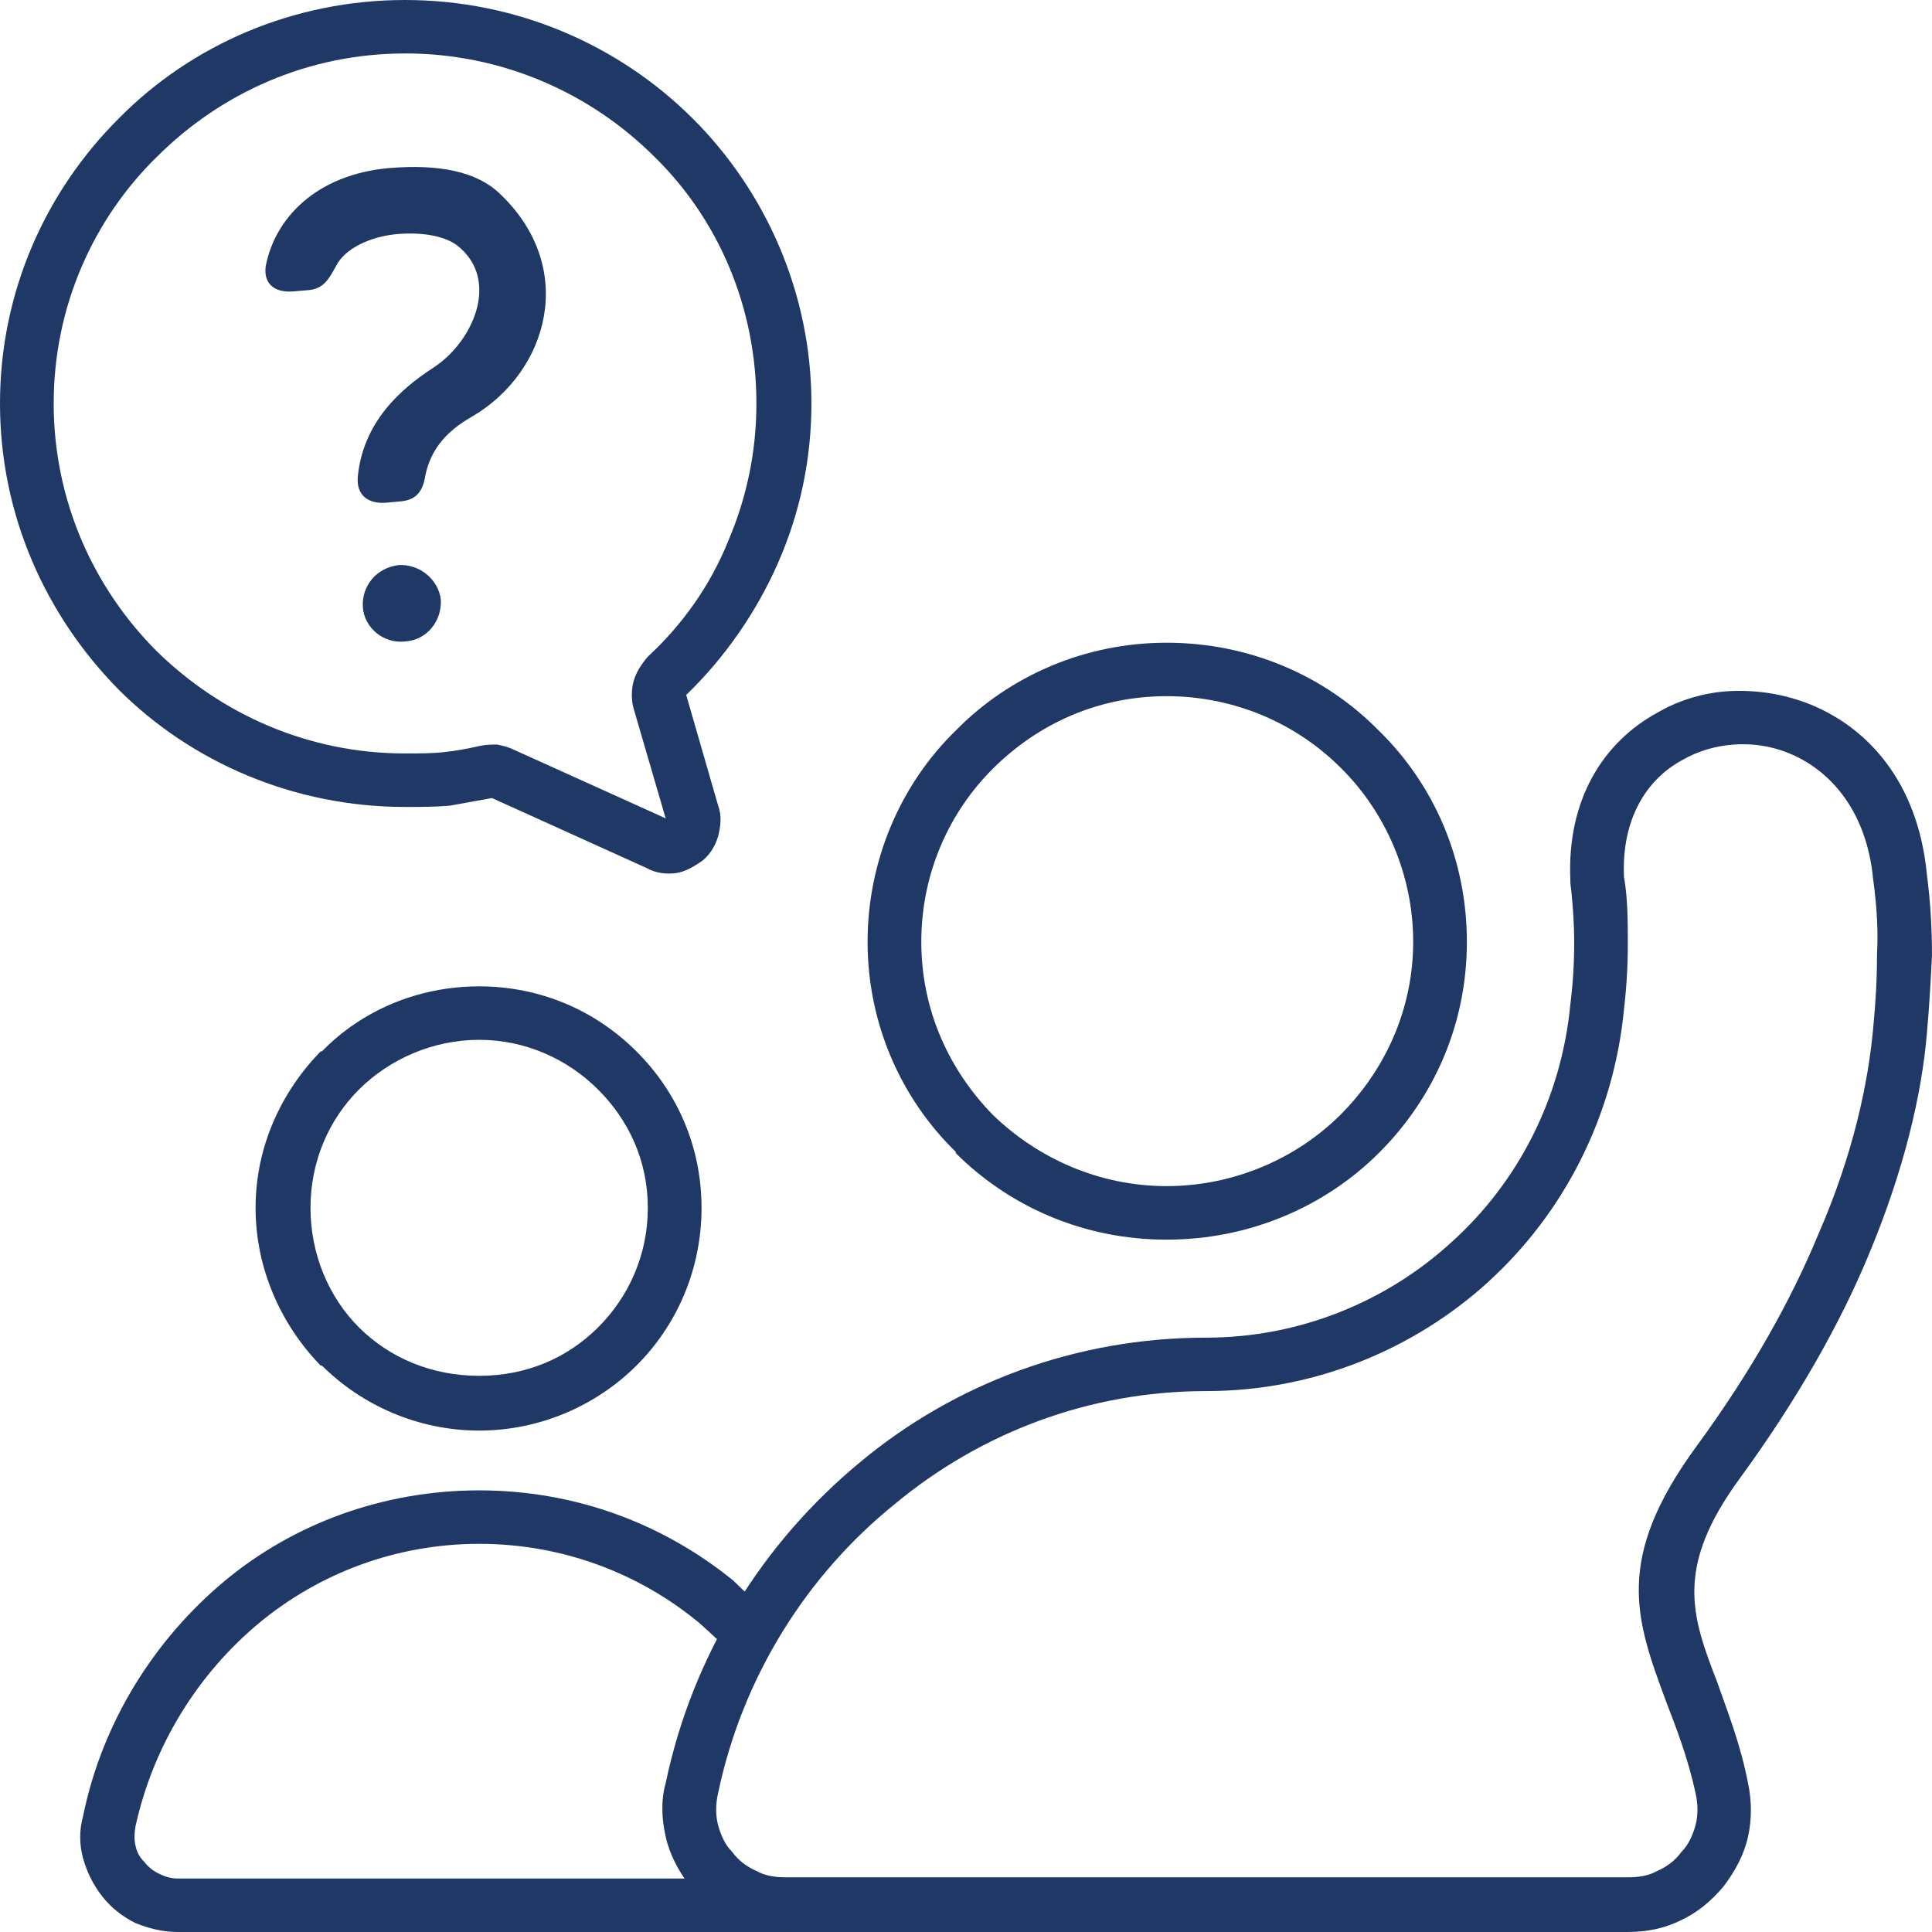
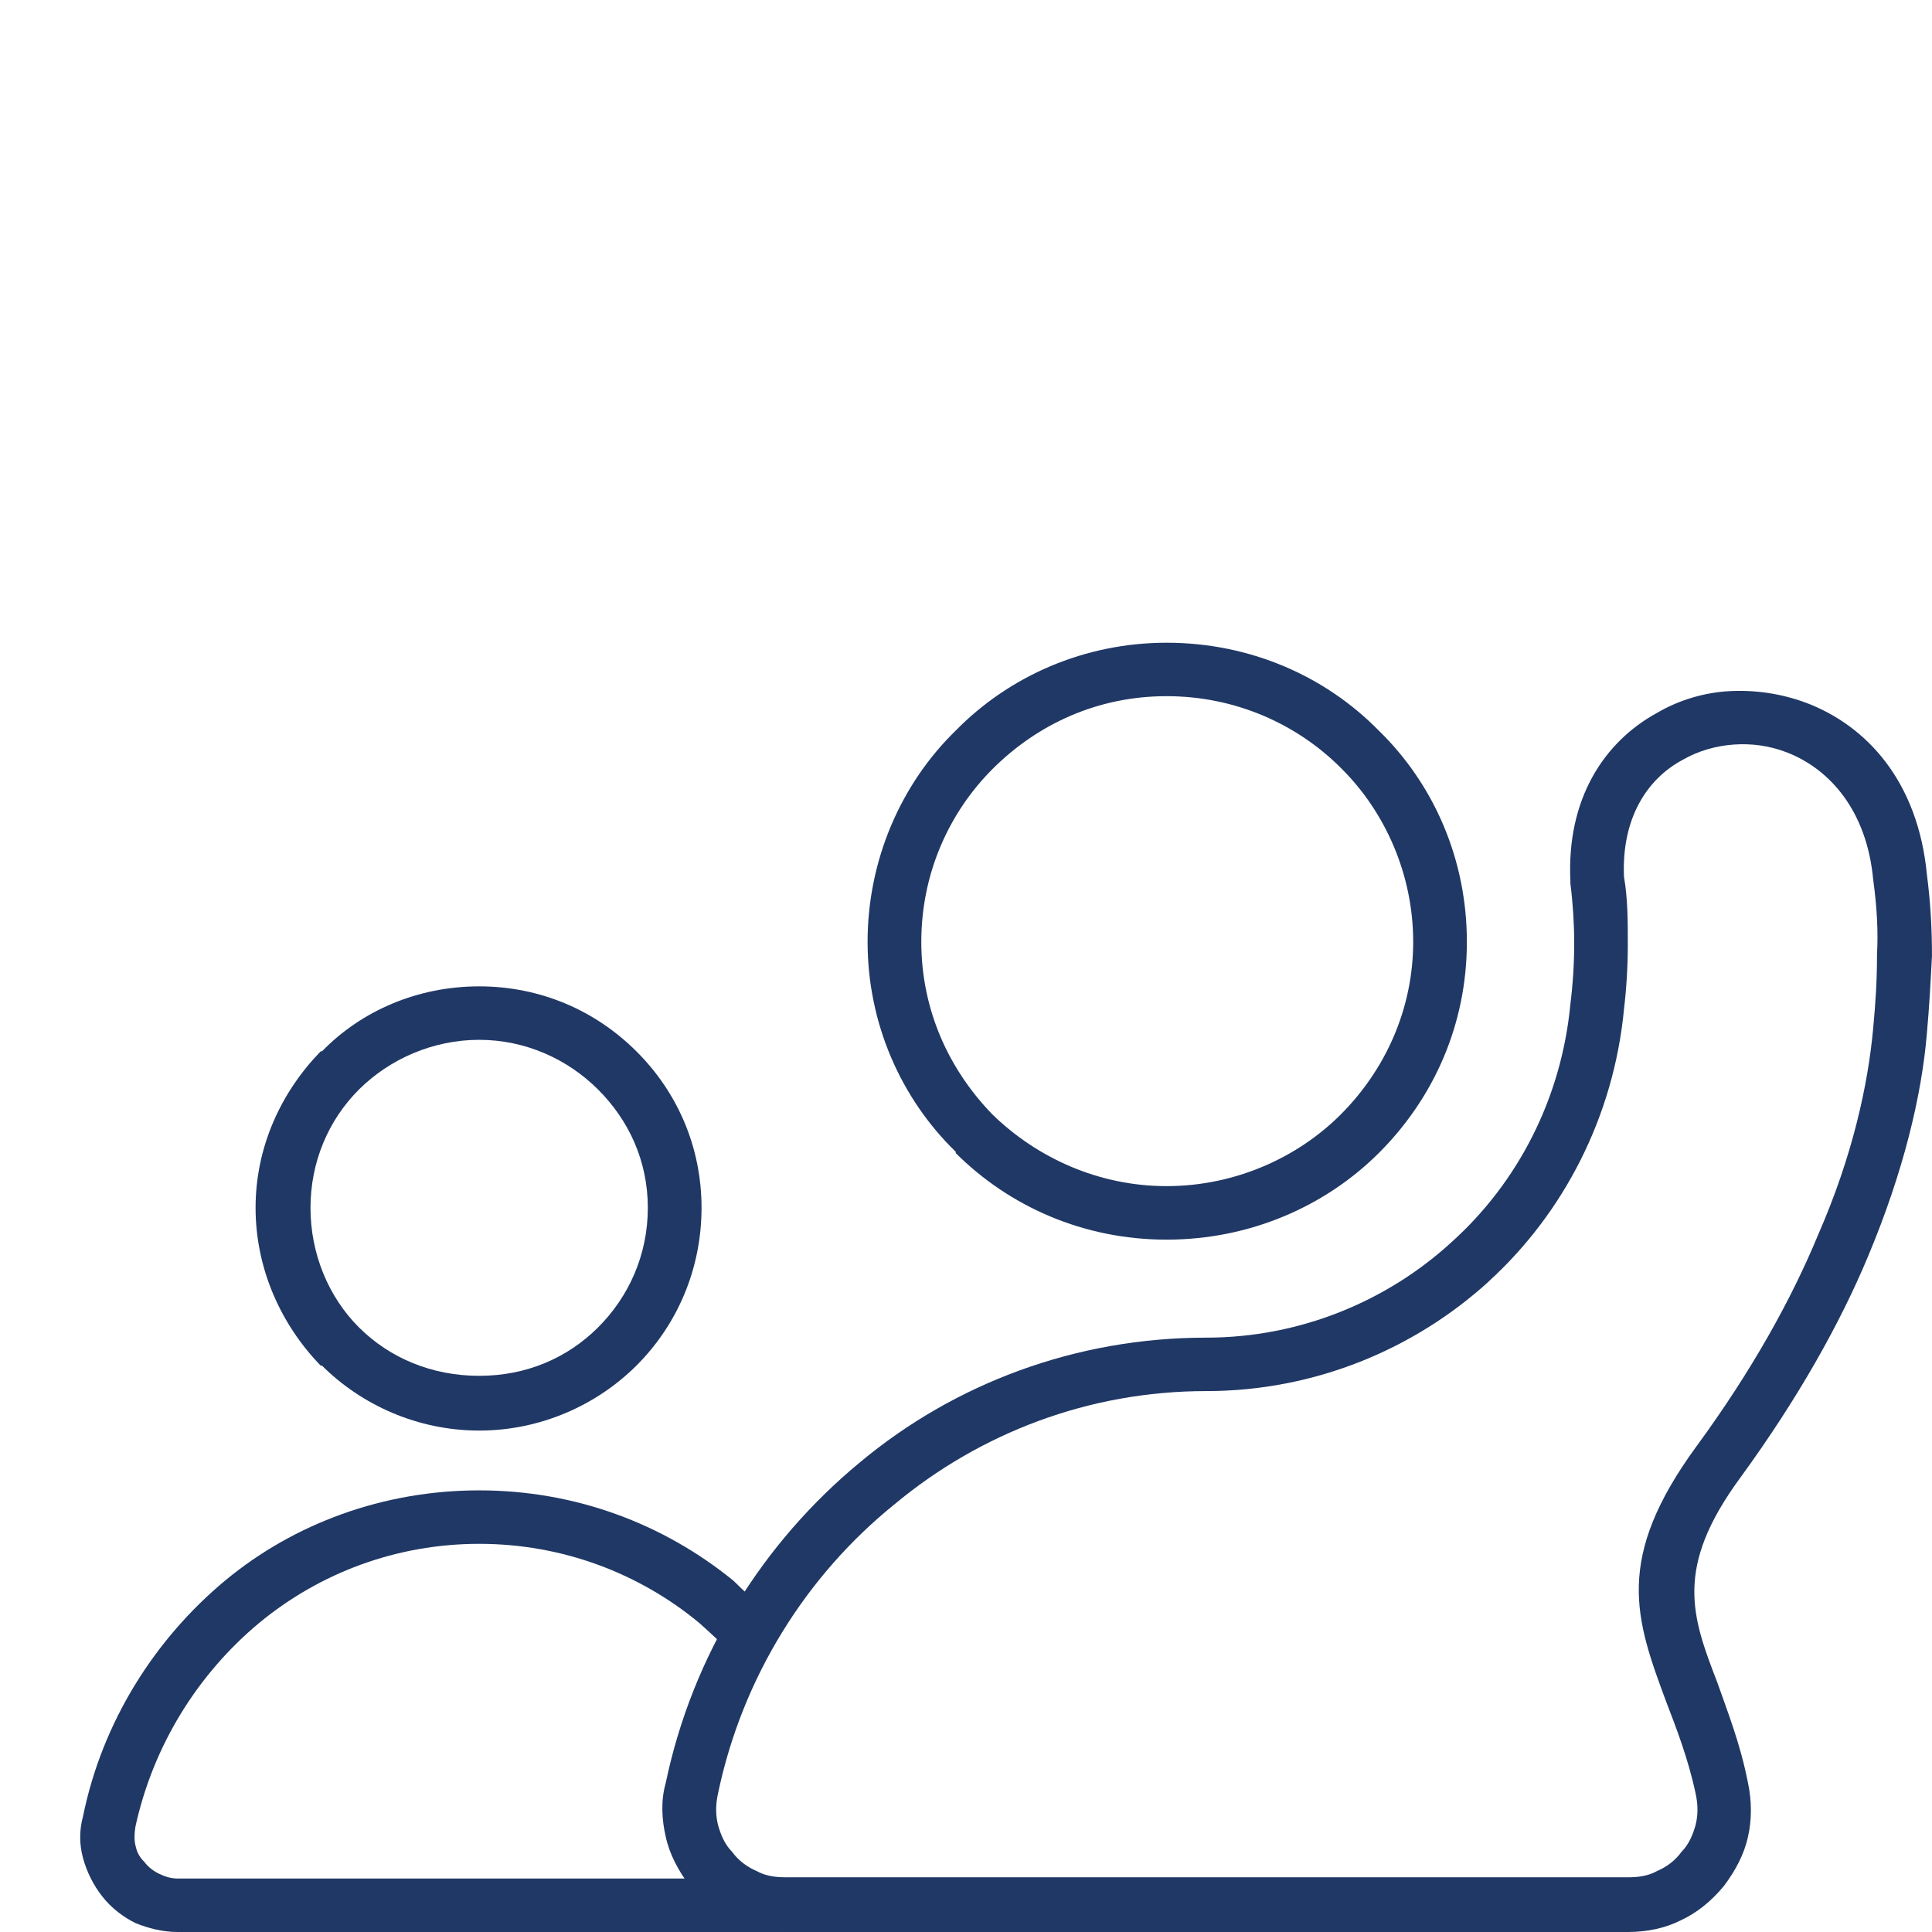
<svg xmlns="http://www.w3.org/2000/svg" width="80" height="80" viewBox="0 0 80 80" fill="none">
  <path d="M48.306 26.614C51.745 26.614 54.867 27.984 57.09 30.25C59.365 32.464 60.74 35.572 60.74 38.999C60.74 42.425 59.365 45.481 57.09 47.748C54.867 49.961 51.746 51.331 48.306 51.331C44.866 51.331 41.798 49.961 39.576 47.748V47.695C37.3 45.481 35.925 42.373 35.925 38.999C35.925 35.625 37.3 32.464 39.576 30.25C41.798 27.984 44.919 26.614 48.306 26.614ZM49.946 55.389C53.861 55.389 57.459 53.861 60.105 51.435C62.856 48.959 64.655 45.48 65.026 41.581C65.131 40.737 65.184 39.894 65.184 39.051C65.184 38.261 65.131 37.417 65.026 36.575V36.47C64.868 33.097 66.402 30.726 68.624 29.513C69.524 28.986 70.582 28.67 71.639 28.617C72.697 28.565 73.756 28.722 74.761 29.091C77.3 30.04 79.418 32.359 79.788 36.206C79.946 37.418 79.999 38.525 79.999 39.578C79.946 40.579 79.894 41.633 79.788 42.793C79.577 45.322 78.836 48.484 77.355 52.016C76.191 54.809 74.445 57.919 72.064 61.186C69.313 64.928 70.054 66.93 71.112 69.671C71.535 70.883 72.064 72.2 72.382 73.834C72.54 74.573 72.54 75.362 72.382 76.048C72.224 76.786 71.853 77.471 71.377 78.103C70.848 78.735 70.266 79.209 69.578 79.526C68.943 79.842 68.202 80 67.408 80H32.539C31.745 80 31.005 79.842 30.316 79.526C29.682 79.156 29.046 78.682 28.57 78.103C28.094 77.471 27.723 76.785 27.565 76.048C27.407 75.364 27.354 74.573 27.565 73.834C28.676 68.512 31.587 63.874 35.607 60.553C39.522 57.286 44.548 55.389 49.946 55.389ZM61.639 53.07C58.569 55.863 54.444 57.602 49.946 57.602C45.079 57.602 40.581 59.342 37.035 62.293C33.384 65.243 30.738 69.459 29.733 74.256C29.628 74.73 29.628 75.152 29.733 75.574C29.839 75.943 29.998 76.365 30.315 76.68C30.58 77.049 30.95 77.312 31.32 77.471C31.691 77.681 32.114 77.735 32.538 77.735H67.405C67.829 77.735 68.252 77.682 68.623 77.471C68.993 77.313 69.364 77.049 69.628 76.68C69.946 76.363 70.104 75.942 70.21 75.574C70.315 75.152 70.315 74.73 70.21 74.256C69.892 72.781 69.415 71.568 68.992 70.462C67.722 67.037 66.822 64.559 70.262 59.869C72.538 56.759 74.177 53.808 75.289 51.12C76.718 47.853 77.352 44.902 77.564 42.583C77.67 41.477 77.723 40.528 77.723 39.526C77.775 38.577 77.723 37.576 77.564 36.416C77.299 33.57 75.765 31.831 73.966 31.146C73.279 30.882 72.538 30.777 71.796 30.83C71.055 30.882 70.315 31.094 69.679 31.462C68.198 32.252 67.14 33.886 67.246 36.309C67.404 37.206 67.404 38.154 67.404 39.103C67.404 39.999 67.351 40.895 67.246 41.791C66.822 46.218 64.76 50.223 61.637 53.068L61.639 53.07ZM55.501 31.778C53.702 29.986 51.163 28.827 48.306 28.827C45.449 28.827 42.963 29.986 41.111 31.831C39.312 33.623 38.149 36.152 38.149 38.998C38.149 41.843 39.312 44.32 41.111 46.164C42.963 47.956 45.502 49.115 48.306 49.115C51.11 49.115 53.704 47.956 55.501 46.164C57.353 44.32 58.517 41.791 58.517 38.998C58.517 36.204 57.353 33.621 55.554 31.831L55.501 31.778Z" fill="#203865" />
  <path d="M19.842 40.843C22.381 40.843 24.657 41.845 26.35 43.532C28.044 45.218 29.049 47.485 29.049 50.014C29.049 52.543 28.044 54.862 26.35 56.549C24.709 58.183 22.381 59.237 19.842 59.237C17.303 59.237 14.975 58.183 13.334 56.549H13.281C11.641 54.862 10.583 52.543 10.583 50.014C10.583 47.485 11.641 45.218 13.281 43.532H13.334C14.975 41.845 17.303 40.843 19.842 40.843ZM19.842 61.713C23.811 61.713 27.461 63.084 30.372 65.455C30.795 65.877 31.218 66.246 31.642 66.668C31.218 67.299 30.848 67.985 30.531 68.722C30.002 68.143 29.473 67.669 28.945 67.194C26.458 65.14 23.283 63.927 19.843 63.927C16.404 63.927 13.23 65.14 10.742 67.194C8.203 69.303 6.351 72.254 5.61 75.626C5.557 75.943 5.557 76.206 5.61 76.417C5.663 76.681 5.768 76.892 5.981 77.102C6.139 77.312 6.351 77.471 6.562 77.576C6.773 77.681 7.039 77.786 7.356 77.786H29.79C30.531 78.471 31.484 78.892 32.541 78.892H35.135C34.817 79.157 34.447 79.419 34.077 79.631C33.548 79.841 32.966 80 32.33 80H7.355C6.721 80 6.138 79.842 5.609 79.631C5.08 79.367 4.604 78.999 4.233 78.525C3.862 78.05 3.599 77.523 3.439 76.944C3.281 76.365 3.281 75.785 3.439 75.205C4.233 71.305 6.402 67.879 9.313 65.455C12.169 63.084 15.873 61.713 19.842 61.713ZM24.762 45.112C23.492 43.847 21.747 43.057 19.841 43.057C17.935 43.057 16.137 43.848 14.867 45.112C13.597 46.377 12.857 48.115 12.857 50.014C12.857 51.912 13.598 53.703 14.867 54.968C16.137 56.233 17.882 56.97 19.841 56.97C21.799 56.97 23.492 56.232 24.762 54.968C26.032 53.703 26.825 51.965 26.825 50.014C26.825 48.063 26.031 46.377 24.762 45.112Z" fill="#203865" />
-   <path d="M16.772 2.214C12.751 2.214 9.154 3.848 6.508 6.482C3.862 9.065 2.223 12.7 2.223 16.706C2.223 20.712 3.863 24.347 6.508 26.983C9.154 29.566 12.751 31.199 16.772 31.199C17.354 31.199 17.883 31.199 18.359 31.146C18.888 31.094 19.417 30.989 19.893 30.882C20.158 30.83 20.369 30.83 20.58 30.83C20.846 30.882 21.056 30.935 21.268 31.04L27.564 33.886L26.241 29.353C26.136 28.984 26.136 28.562 26.241 28.193C26.347 27.824 26.559 27.508 26.823 27.192C28.252 25.874 29.416 24.241 30.156 22.396C30.898 20.657 31.321 18.76 31.321 16.705C31.321 12.699 29.734 9.064 27.088 6.481C24.442 3.845 20.793 2.212 16.771 2.212L16.772 2.214ZM4.921 4.902C7.936 1.845 12.169 0 16.772 0C21.376 0 25.608 1.845 28.678 4.902C31.693 7.905 33.599 12.122 33.599 16.706C33.599 19.025 33.123 21.239 32.223 23.294C31.324 25.349 30.001 27.247 28.414 28.775L29.737 33.36C29.895 33.782 29.842 34.203 29.737 34.625C29.631 34.994 29.419 35.364 29.102 35.626C28.732 35.89 28.361 36.101 27.992 36.153C27.568 36.206 27.145 36.153 26.774 35.943L20.372 33.045C19.79 33.15 19.207 33.255 18.626 33.361C17.991 33.414 17.408 33.414 16.774 33.414C12.17 33.414 7.938 31.569 4.923 28.566C1.905 25.508 0 21.344 0 16.706C0 12.069 1.905 7.905 4.921 4.902Z" fill="#203865" />
-   <path d="M15.978 20.817C15.236 20.87 14.76 20.501 14.813 19.764C15.024 17.497 16.559 16.127 17.935 15.231C19.576 14.177 20.739 11.594 18.94 10.171C18.464 9.802 17.565 9.592 16.401 9.697C15.343 9.802 14.284 10.277 13.915 11.015C13.597 11.594 13.386 11.963 12.75 12.016L12.116 12.069C11.374 12.121 10.898 11.752 11.005 11.015C11.376 9.065 13.068 7.221 16.137 6.957C18.095 6.799 19.736 7.062 20.741 8.063C23.916 11.12 22.698 15.389 19.576 17.233C18.359 17.918 17.83 18.709 17.619 19.657C17.513 20.342 17.248 20.711 16.561 20.763L15.979 20.816L15.978 20.817ZM16.772 26.561C17.671 26.509 18.306 25.718 18.253 24.822C18.148 23.978 17.354 23.346 16.507 23.399C15.607 23.504 14.973 24.242 15.025 25.138C15.078 25.982 15.872 26.666 16.772 26.561Z" fill="#203865" />
</svg>